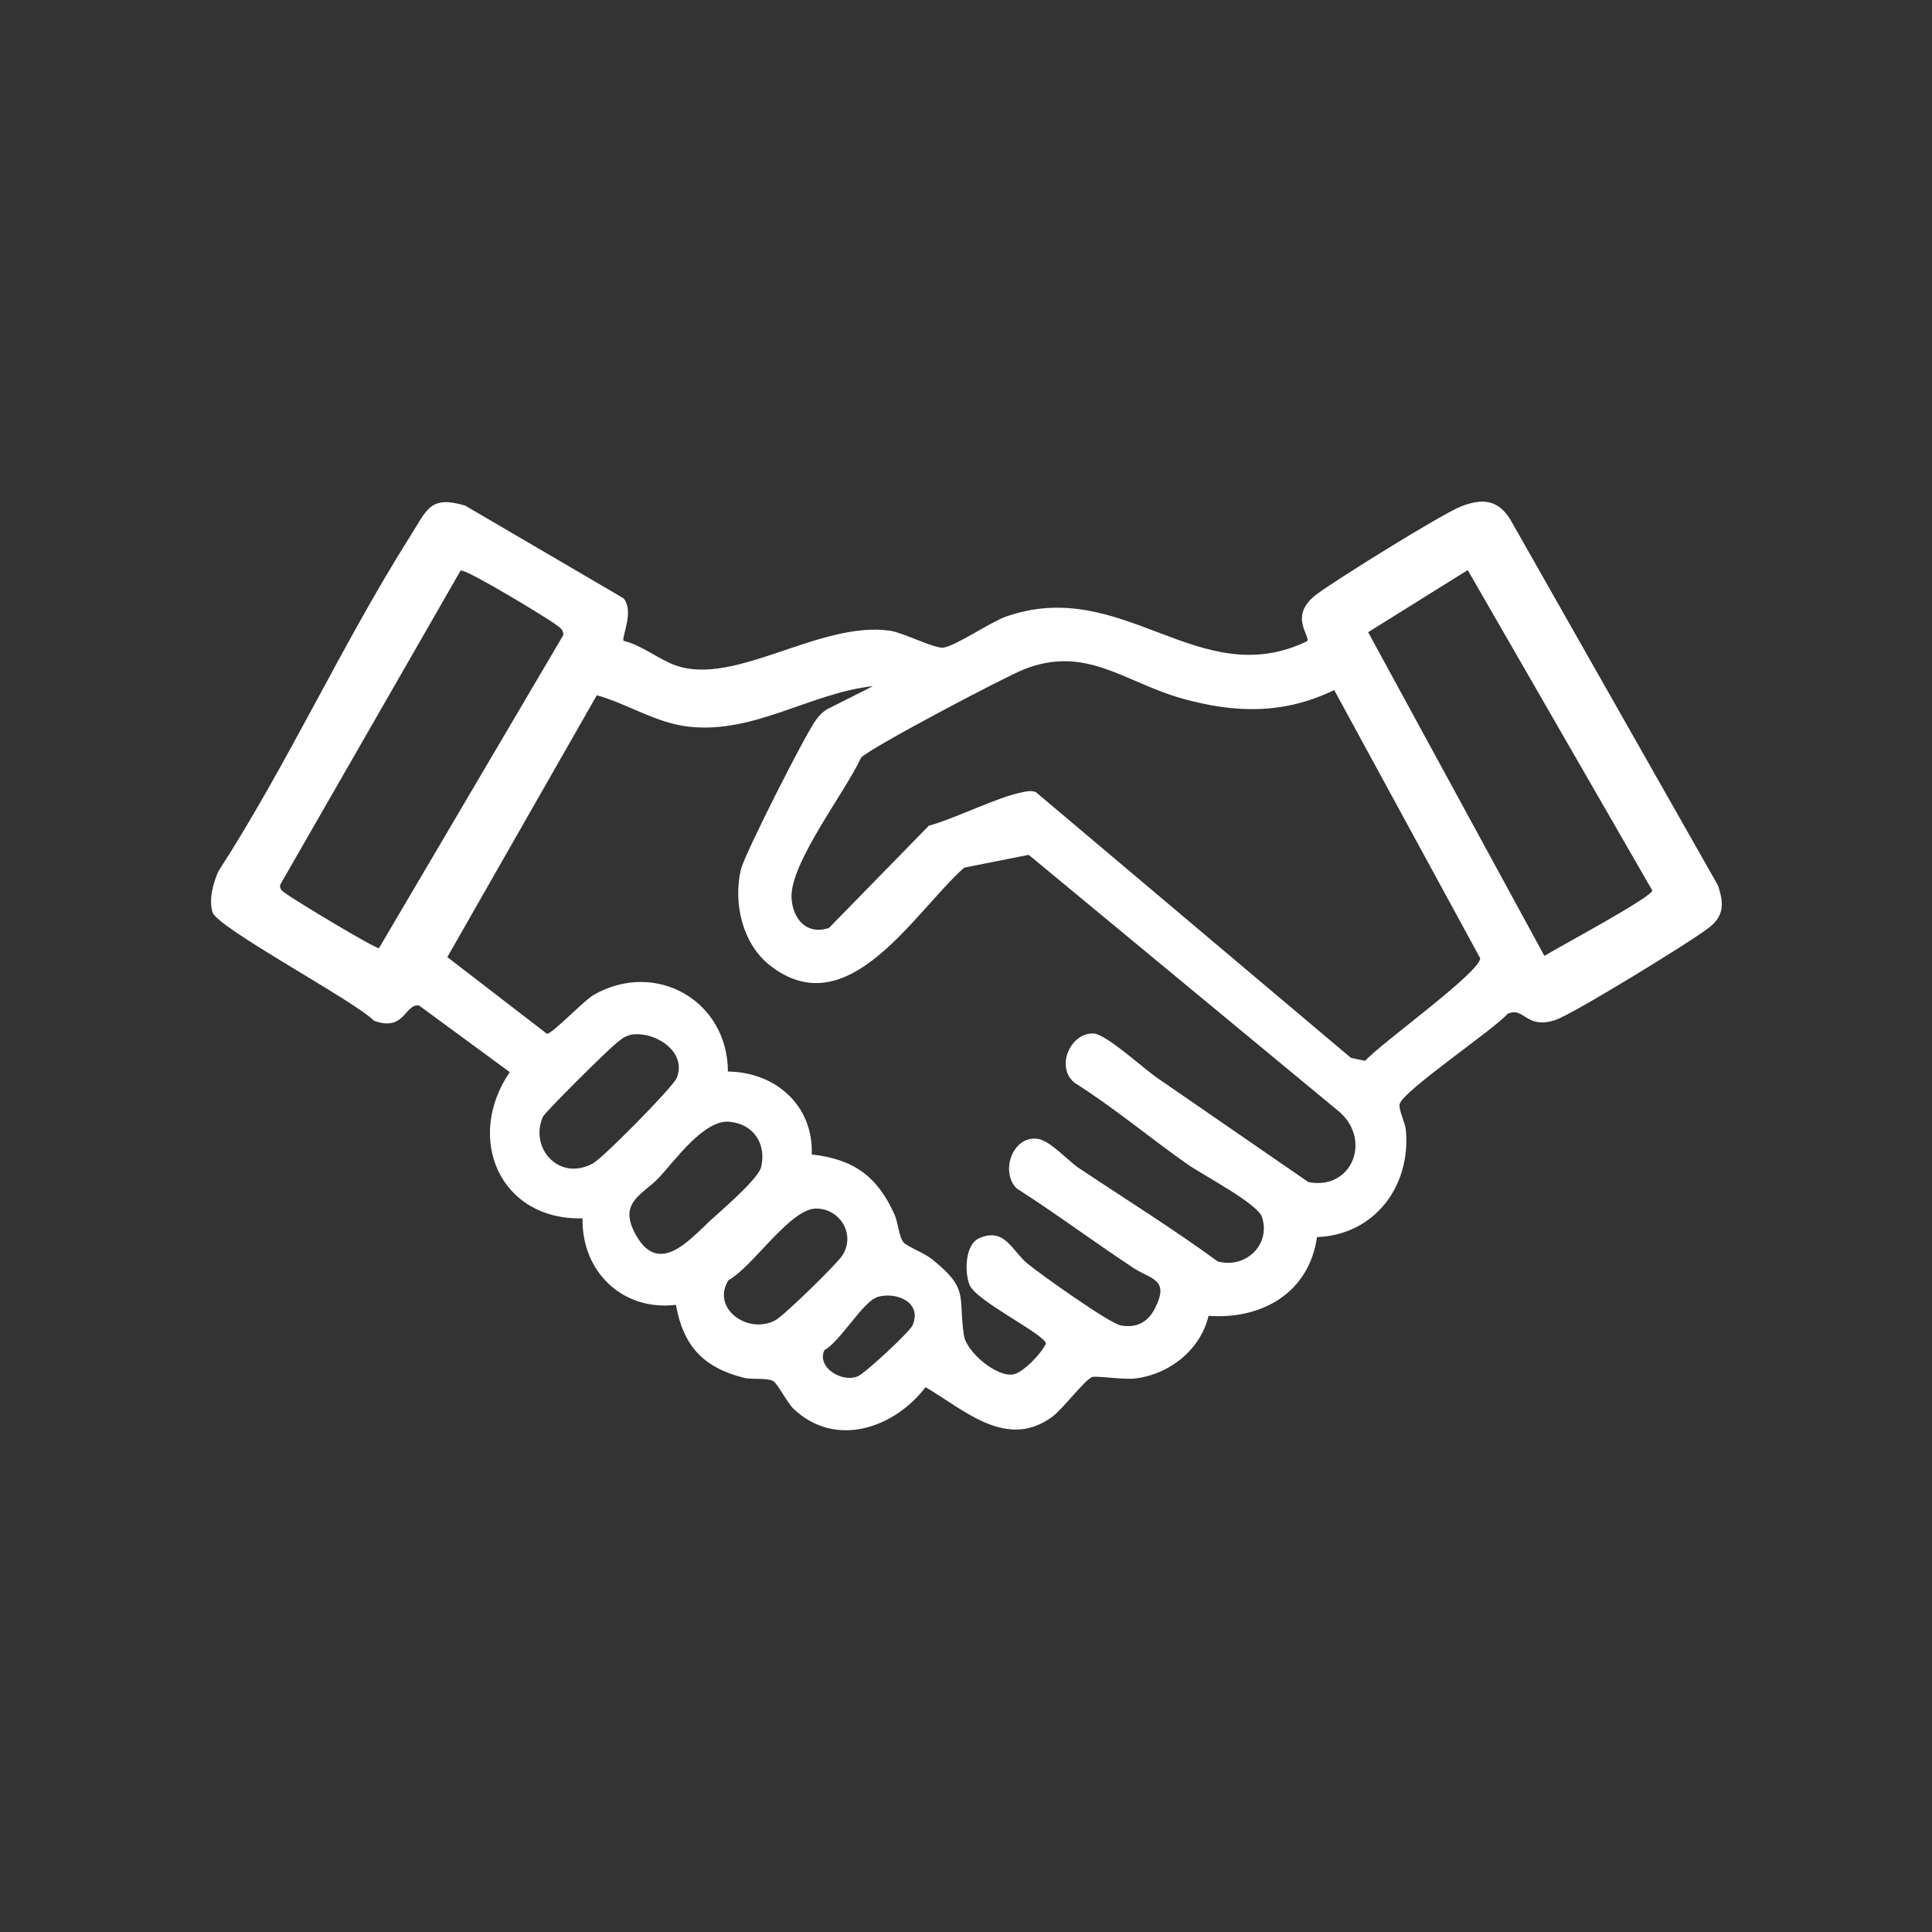
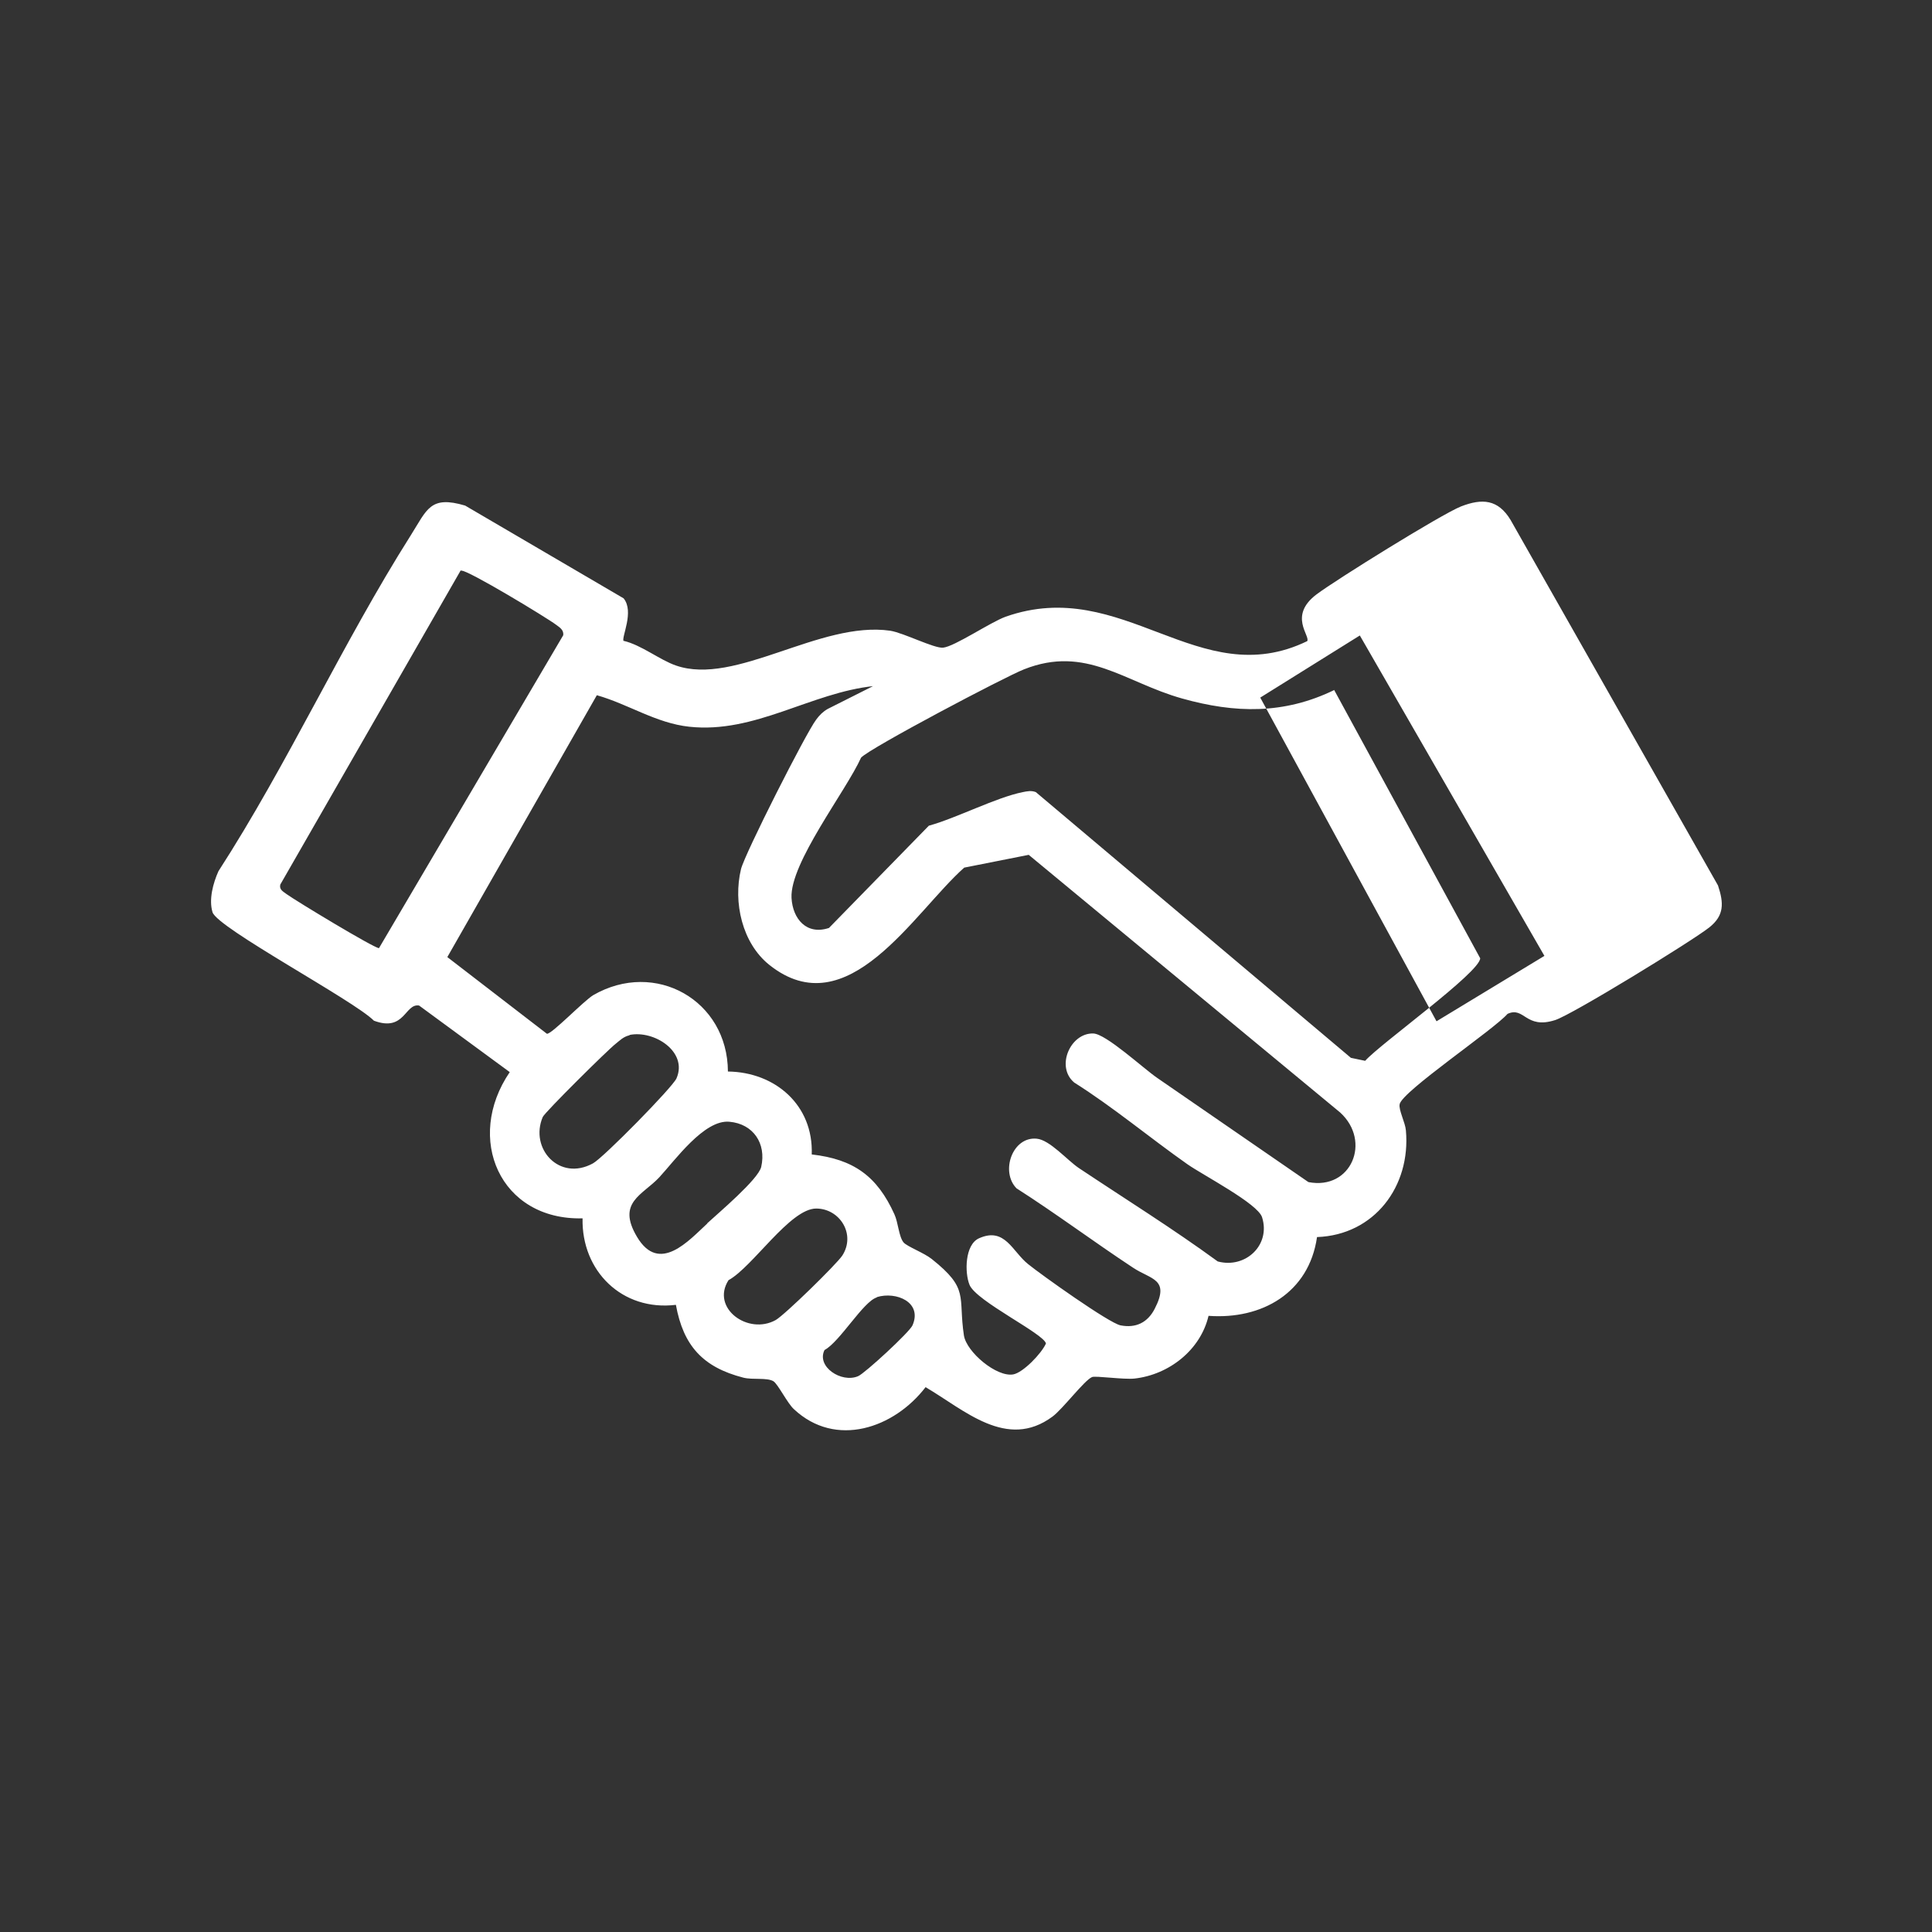
<svg xmlns="http://www.w3.org/2000/svg" id="Warstwa_1" data-name="Warstwa 1" viewBox="0 0 65 65">
  <rect x="0" y="0" width="65" height="65" fill="#333333" stroke="none" />
  <defs>
    <style>
      .cls-1 {
        fill: #fff;
      }
    </style>
  </defs>
-   <path class="cls-1" d="M20.98,21.56c.6.14,1.21.64,1.76.83,2.01.7,4.84-1.51,7.21-1.17.45.07,1.48.6,1.78.57.39-.04,1.58-.85,2.1-1.04,3.96-1.4,6.5,2.59,10.15.82.11-.18-.64-.85.31-1.57.65-.49,4.19-2.69,4.86-2.96.72-.28,1.25-.24,1.67.45l6.98,12.3c.2.6.21,1.01-.29,1.41-.58.46-4.62,2.94-5.19,3.12-1,.32-1.03-.47-1.6-.21-.46.53-3.55,2.61-3.63,3.04-.04.19.19.62.21.88.17,1.88-1.06,3.52-2.99,3.59-.27,1.88-1.86,2.78-3.65,2.65-.27,1.15-1.33,1.98-2.49,2.11-.37.04-1.31-.1-1.43-.05-.26.11-.98,1.07-1.33,1.33-1.54,1.14-2.97-.23-4.27-.99-1.06,1.38-3.02,2.06-4.43.74-.22-.2-.54-.85-.69-.94-.22-.13-.69-.04-1.01-.12-1.36-.35-2.02-1.07-2.27-2.45-1.81.22-3.18-1.14-3.14-2.91-2.78.07-3.97-2.69-2.45-4.92l-3.05-2.24c-.48-.08-.48.9-1.52.51-.67-.68-5.27-3.12-5.43-3.65-.13-.43.02-.98.2-1.38,2.35-3.64,4.16-7.65,6.47-11.3.55-.87.65-1.35,1.83-1l5.33,3.12c.37.45-.08,1.31,0,1.44ZM15.5,19.19l-6.07,10.57c-.04.17.09.23.21.32.3.22,2.93,1.81,3.11,1.82l6.2-10.53c.02-.18-.12-.26-.24-.35-.3-.23-3.01-1.87-3.19-1.82ZM51.96,32.16c.45-.28,3.61-1.97,3.63-2.2l-6.21-10.78-3.35,2.09,5.93,10.89ZM44.9,23.21c-1.7.83-3.35.79-5.13.29-1.93-.54-3.23-1.81-5.32-.98-.64.25-5.19,2.65-5.48,2.97-.51,1.13-2.4,3.55-2.34,4.72.04.71.51,1.26,1.26,1.01l3.36-3.44c.94-.26,2.26-.95,3.16-1.13.15-.03.29-.06.44,0l10.6,8.94.48.1c.49-.56,3.86-2.97,3.87-3.45l-4.91-9.02ZM29.41,23.08c-2.13.22-4.01,1.61-6.22,1.37-1.12-.12-2.05-.76-3.11-1.06l-5.03,8.81,3.35,2.58c.16.02,1.23-1.1,1.56-1.3,2.08-1.2,4.52.17,4.53,2.57,1.59.02,2.88,1.13,2.82,2.79,1.41.16,2.2.73,2.78,2.01.13.28.15.76.31.95.12.14.69.35.95.56,1.27,1.01.88,1.24,1.08,2.57.09.56,1.1,1.41,1.66,1.31.33-.06.95-.7,1.1-1.04-.07-.33-2.34-1.42-2.57-1.97-.17-.41-.16-1.36.32-1.57.87-.39,1.12.45,1.65.87.43.35,2.73,1.99,3.11,2.06.51.1.91-.09,1.15-.56.52-1.01-.13-.98-.73-1.38-1.32-.87-2.59-1.82-3.92-2.67-.55-.56-.14-1.75.68-1.67.44.04,1.03.73,1.42.99,1.56,1.04,3.15,2.03,4.67,3.14.93.25,1.79-.55,1.49-1.49-.15-.46-1.98-1.41-2.51-1.78-1.28-.9-2.48-1.91-3.81-2.75-.63-.53-.13-1.67.64-1.65.43.01,1.69,1.18,2.16,1.5l5.08,3.5c1.44.28,2.13-1.37,1.07-2.34l-10.48-8.67-2.17.43c-1.69,1.5-3.92,5.38-6.56,3.27-.91-.73-1.22-2.1-.95-3.22.13-.52,2.18-4.57,2.53-5.03.11-.15.23-.27.39-.36l1.55-.78ZM21.18,34.83c-.21.05-.32.17-.47.29-.25.19-2.38,2.3-2.45,2.46-.45,1.06.56,2.18,1.69,1.56.35-.19,2.68-2.56,2.81-2.86.39-.9-.76-1.63-1.58-1.46ZM23.79,41.16c.39-.36,1.72-1.48,1.82-1.9.18-.79-.27-1.45-1.07-1.52-.85-.08-1.83,1.3-2.36,1.87-.56.6-1.44.84-.75,2,.75,1.27,1.75.12,2.37-.45ZM27.46,40.66c-.88,0-2.14,1.97-2.95,2.41-.6.94.66,1.86,1.59,1.34.31-.18,2.04-1.87,2.24-2.17.46-.72-.09-1.58-.88-1.58ZM29.5,43.65c-.46.14-1.24,1.49-1.76,1.77-.28.56.57,1.12,1.13.88.22-.09,1.73-1.48,1.83-1.71.34-.78-.55-1.15-1.2-.95Z" />
+   <path class="cls-1" d="M20.98,21.56c.6.14,1.21.64,1.76.83,2.01.7,4.84-1.51,7.21-1.17.45.07,1.48.6,1.78.57.39-.04,1.58-.85,2.1-1.04,3.96-1.4,6.5,2.59,10.15.82.11-.18-.64-.85.31-1.57.65-.49,4.19-2.69,4.86-2.96.72-.28,1.25-.24,1.67.45l6.98,12.3c.2.6.21,1.01-.29,1.41-.58.46-4.62,2.94-5.19,3.12-1,.32-1.03-.47-1.6-.21-.46.53-3.55,2.61-3.63,3.04-.04.19.19.62.21.88.17,1.88-1.06,3.52-2.99,3.59-.27,1.88-1.86,2.78-3.65,2.65-.27,1.15-1.33,1.98-2.49,2.11-.37.04-1.31-.1-1.43-.05-.26.11-.98,1.07-1.33,1.33-1.54,1.14-2.97-.23-4.27-.99-1.06,1.38-3.02,2.06-4.43.74-.22-.2-.54-.85-.69-.94-.22-.13-.69-.04-1.01-.12-1.36-.35-2.02-1.07-2.27-2.45-1.81.22-3.18-1.14-3.14-2.91-2.78.07-3.97-2.69-2.45-4.92l-3.05-2.24c-.48-.08-.48.9-1.52.51-.67-.68-5.27-3.12-5.43-3.65-.13-.43.02-.98.2-1.38,2.35-3.64,4.16-7.65,6.47-11.3.55-.87.65-1.35,1.83-1l5.33,3.12c.37.45-.08,1.31,0,1.44ZM15.5,19.19l-6.07,10.57c-.04.17.09.23.21.32.3.22,2.93,1.81,3.11,1.82l6.2-10.53c.02-.18-.12-.26-.24-.35-.3-.23-3.01-1.87-3.19-1.82ZM51.96,32.16l-6.21-10.78-3.35,2.09,5.93,10.89ZM44.9,23.21c-1.7.83-3.35.79-5.13.29-1.93-.54-3.23-1.81-5.32-.98-.64.25-5.19,2.65-5.48,2.97-.51,1.13-2.4,3.55-2.34,4.72.04.71.51,1.26,1.26,1.01l3.36-3.44c.94-.26,2.26-.95,3.16-1.13.15-.03.29-.06.44,0l10.6,8.94.48.1c.49-.56,3.86-2.97,3.87-3.45l-4.91-9.02ZM29.41,23.08c-2.13.22-4.01,1.61-6.22,1.37-1.12-.12-2.05-.76-3.11-1.06l-5.03,8.81,3.35,2.58c.16.02,1.23-1.1,1.56-1.3,2.08-1.2,4.52.17,4.53,2.57,1.59.02,2.88,1.13,2.82,2.79,1.41.16,2.2.73,2.78,2.01.13.28.15.76.31.95.12.14.69.35.95.56,1.27,1.01.88,1.24,1.08,2.57.09.56,1.1,1.41,1.66,1.31.33-.06.95-.7,1.1-1.04-.07-.33-2.34-1.42-2.57-1.97-.17-.41-.16-1.36.32-1.57.87-.39,1.12.45,1.65.87.43.35,2.73,1.99,3.11,2.06.51.1.91-.09,1.15-.56.52-1.01-.13-.98-.73-1.38-1.32-.87-2.59-1.82-3.92-2.67-.55-.56-.14-1.75.68-1.67.44.04,1.03.73,1.42.99,1.56,1.04,3.15,2.03,4.67,3.14.93.25,1.79-.55,1.49-1.49-.15-.46-1.98-1.41-2.51-1.78-1.28-.9-2.48-1.91-3.81-2.75-.63-.53-.13-1.67.64-1.65.43.01,1.69,1.18,2.16,1.5l5.08,3.5c1.44.28,2.13-1.37,1.07-2.34l-10.48-8.67-2.17.43c-1.69,1.5-3.92,5.38-6.56,3.27-.91-.73-1.22-2.1-.95-3.22.13-.52,2.18-4.57,2.53-5.03.11-.15.23-.27.39-.36l1.55-.78ZM21.18,34.83c-.21.05-.32.17-.47.29-.25.19-2.38,2.3-2.45,2.46-.45,1.06.56,2.18,1.69,1.56.35-.19,2.68-2.56,2.81-2.86.39-.9-.76-1.63-1.58-1.46ZM23.79,41.16c.39-.36,1.72-1.48,1.82-1.9.18-.79-.27-1.45-1.07-1.52-.85-.08-1.83,1.3-2.36,1.87-.56.6-1.44.84-.75,2,.75,1.27,1.75.12,2.37-.45ZM27.46,40.66c-.88,0-2.14,1.97-2.95,2.41-.6.94.66,1.86,1.59,1.34.31-.18,2.04-1.87,2.24-2.17.46-.72-.09-1.58-.88-1.58ZM29.5,43.65c-.46.14-1.24,1.49-1.76,1.77-.28.56.57,1.12,1.13.88.22-.09,1.73-1.48,1.83-1.71.34-.78-.55-1.15-1.2-.95Z" />
</svg>